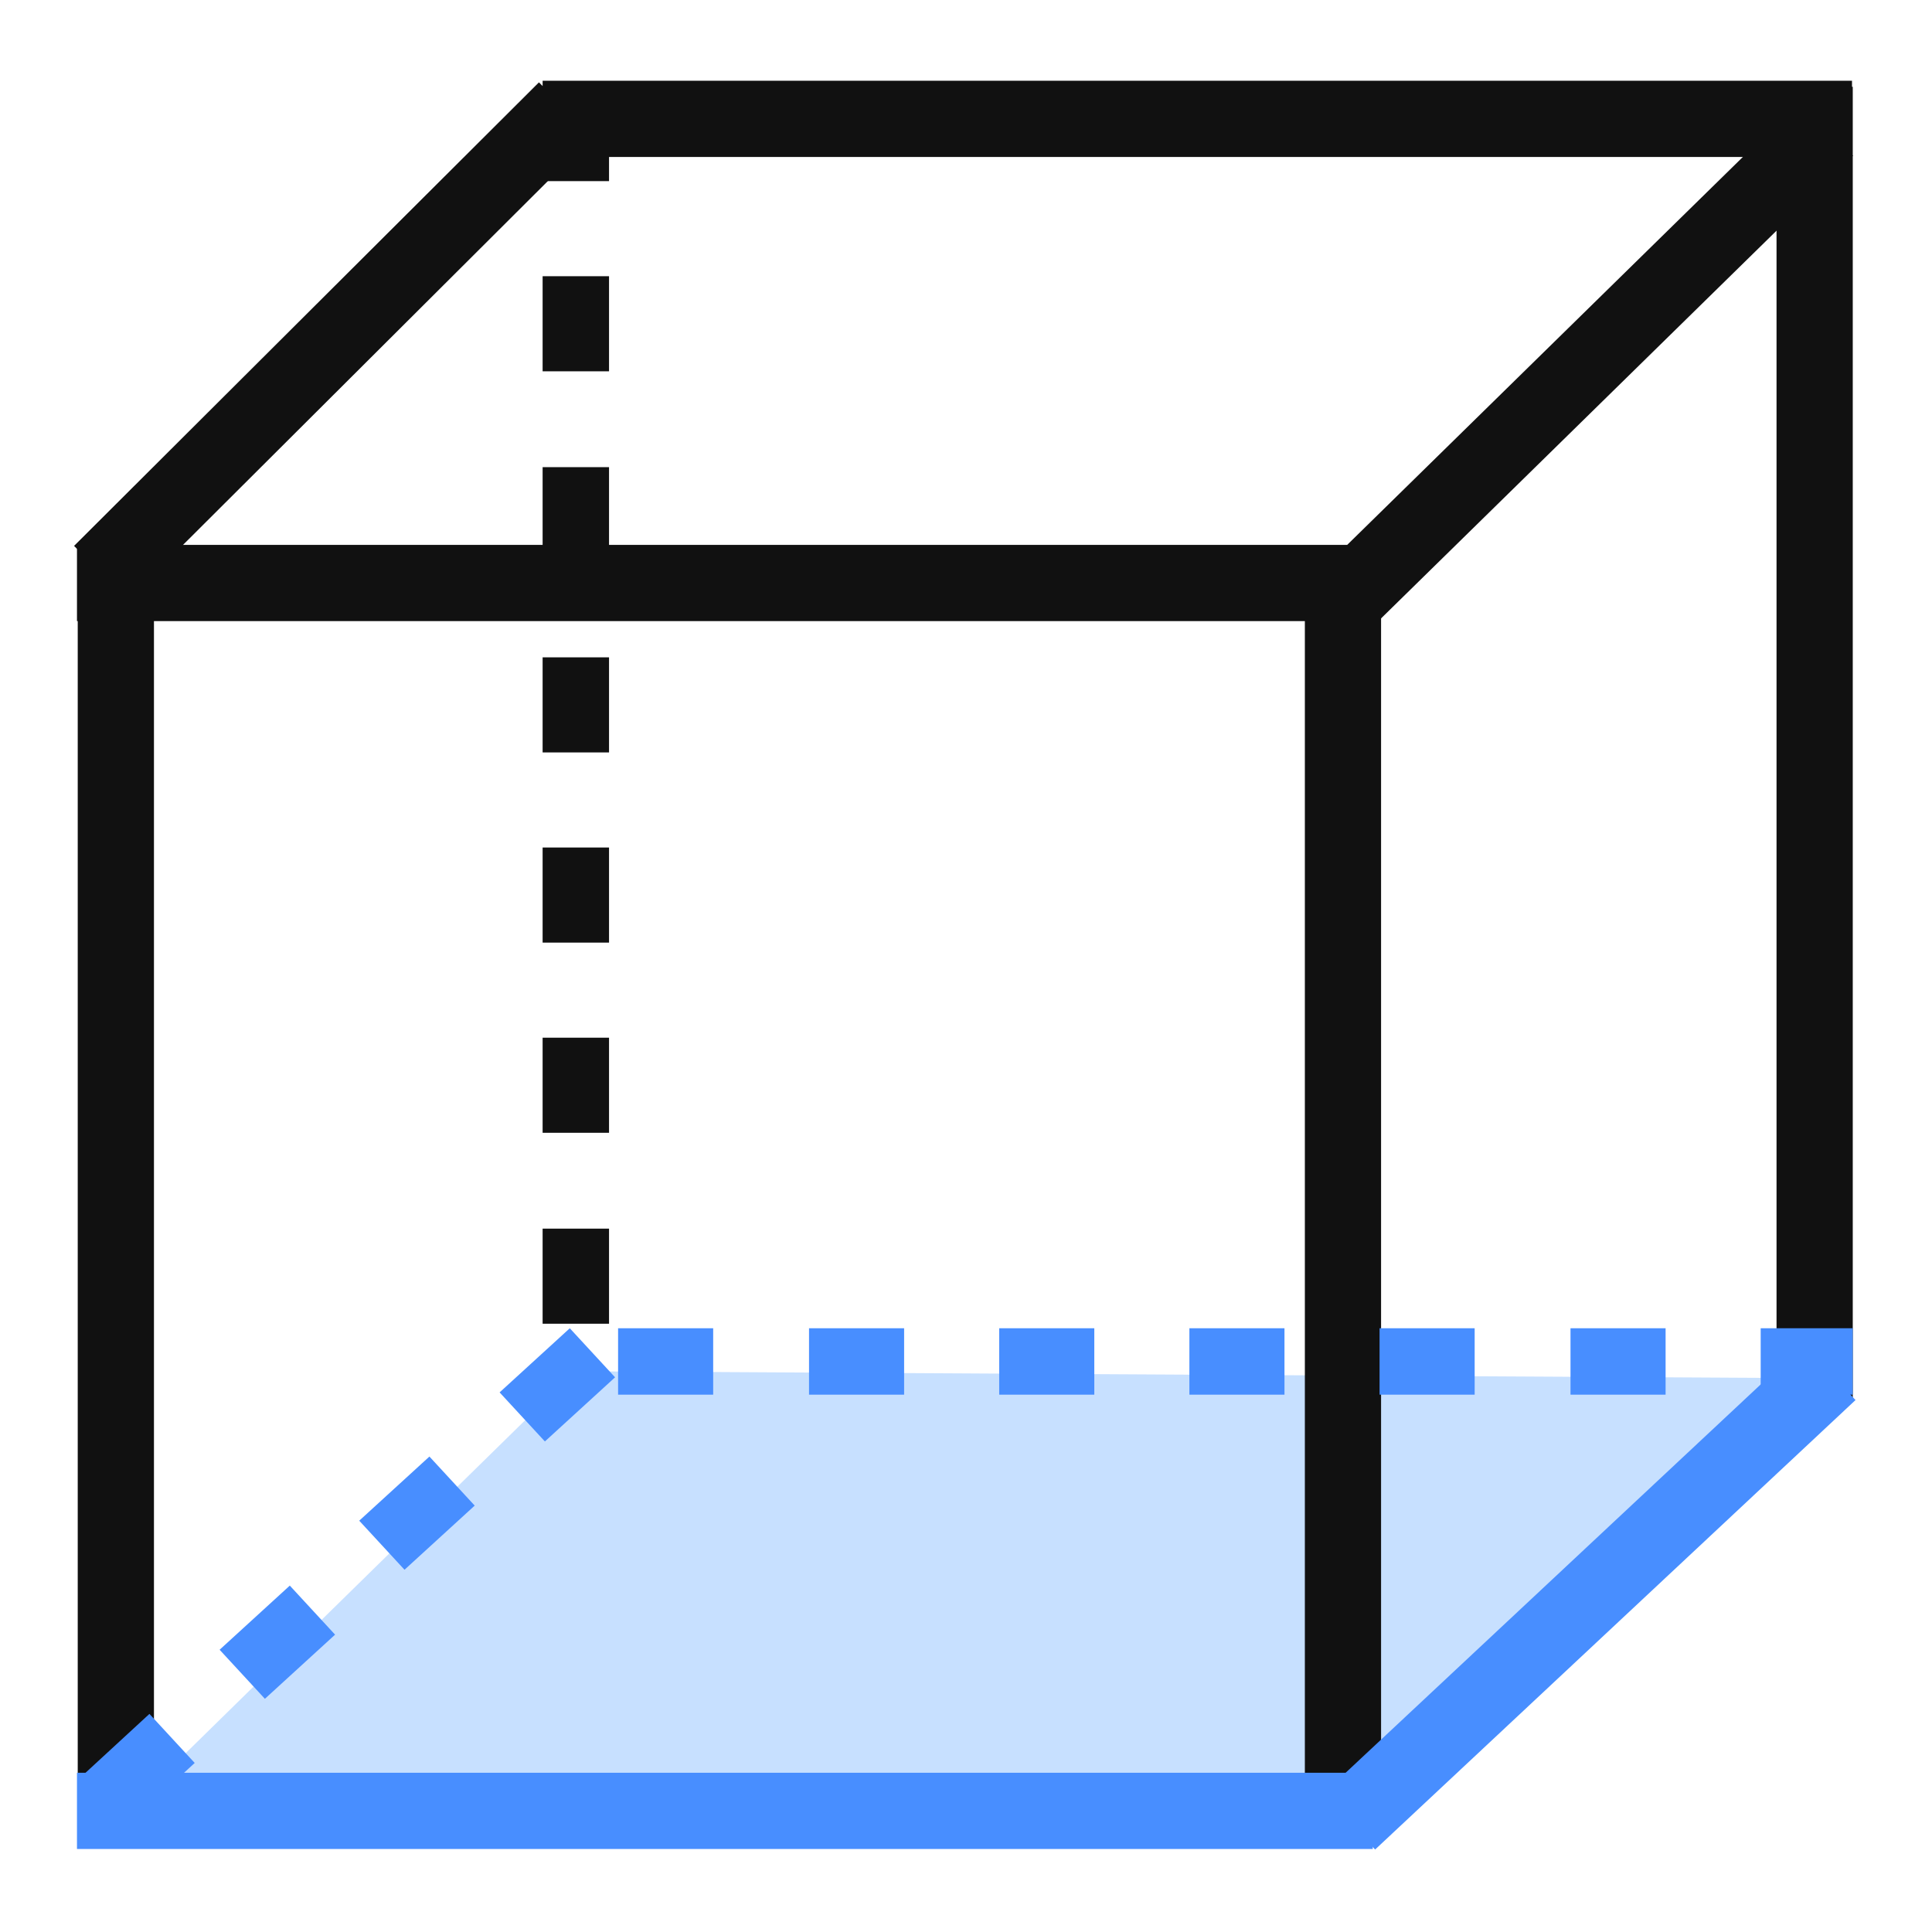
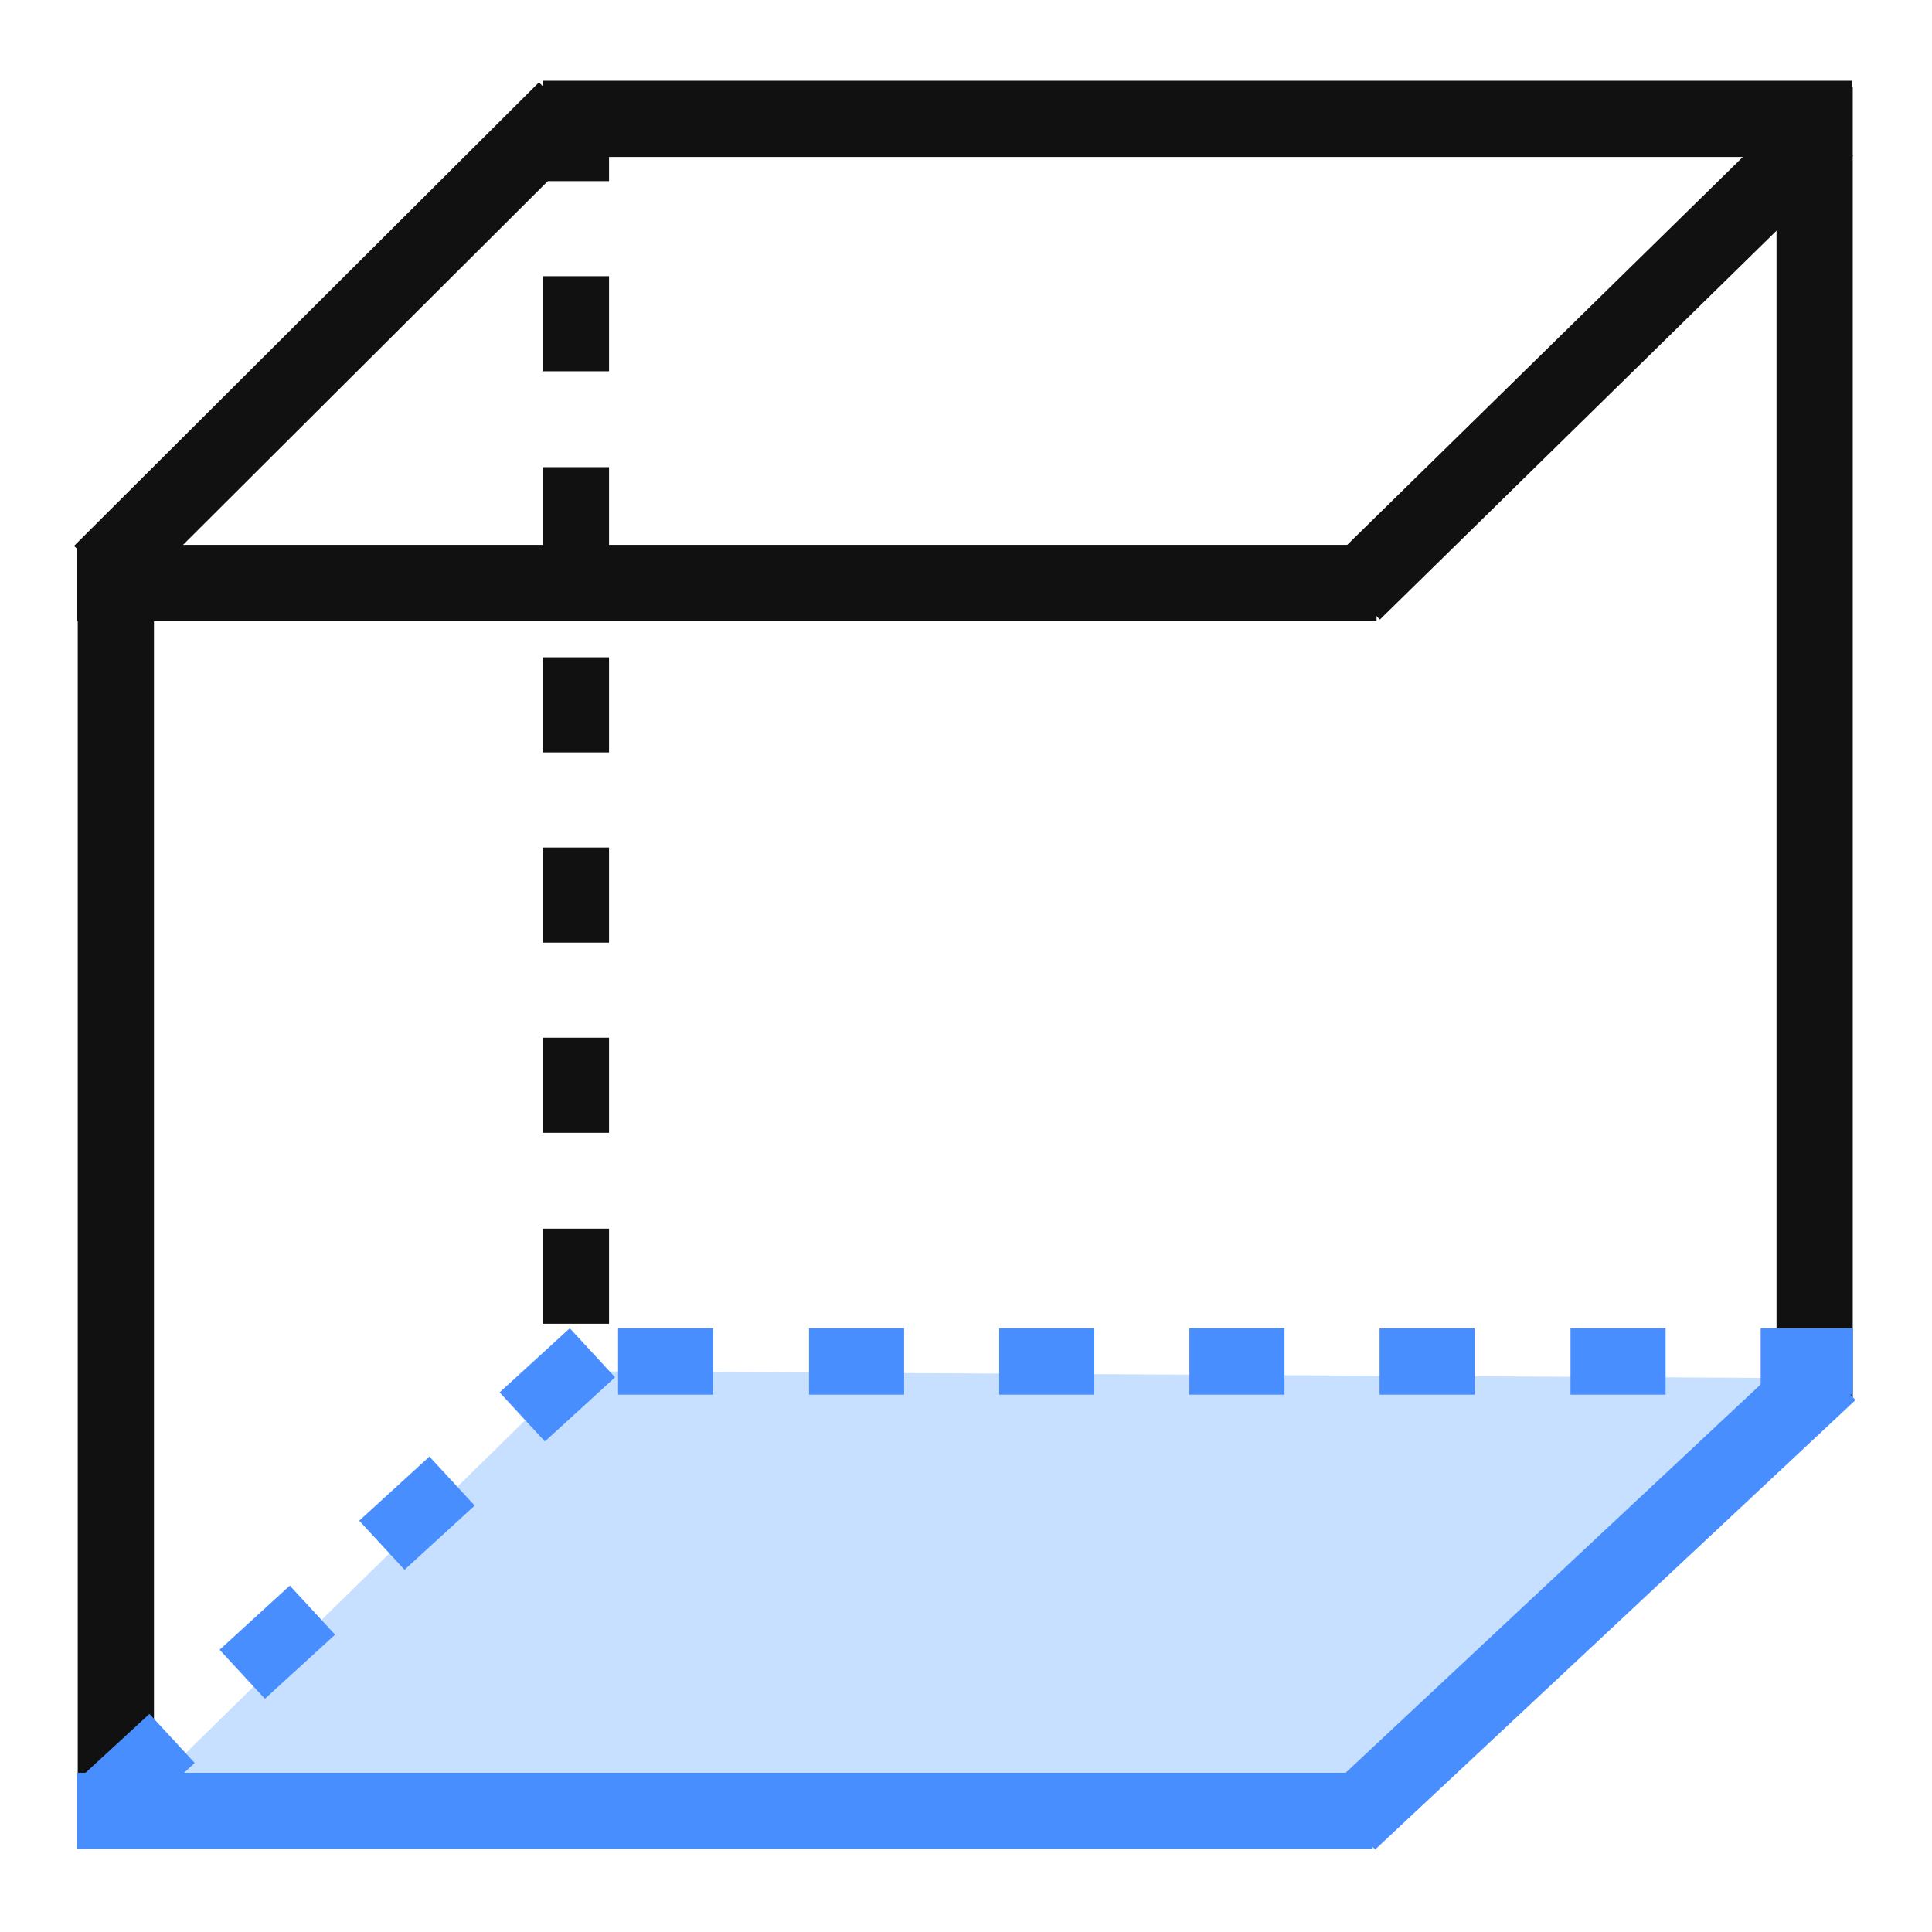
<svg xmlns="http://www.w3.org/2000/svg" version="1.1" id="图层_1" x="0px" y="0px" viewBox="0 0 256 256" style="enable-background:new 0 0 256 256;" xml:space="preserve">
  <style type="text/css">
	.st0{fill:#C7E0FF;}
	.st1{fill:#111111;}
	.st2{fill:#488EFF;}
</style>
  <g>
    <polygon class="st0" points="182.5,237.8 19,237.8 76.2,181.7 237.7,182.6  " />
  </g>
  <g>
    <rect x="10.3" y="78.6" class="st1" width="10.1" height="165.8" />
  </g>
  <g>
-     <rect x="172.9" y="73.7" class="st1" width="10.1" height="168.5" />
-   </g>
+     </g>
  <g>
    <rect x="0.7" y="40.2" transform="matrix(0.708 -0.706 0.706 0.708 -19.061 44.367)" class="st1" width="87" height="10.1" />
  </g>
  <g>
    <rect x="166.8" y="42.8" transform="matrix(0.714 -0.7 0.7 0.714 26.717 161.084)" class="st1" width="87.8" height="10.1" />
  </g>
  <g>
    <rect x="10.2" y="72.2" class="st1" width="172.2" height="10.1" />
  </g>
  <g>
    <rect x="71.9" y="10.7" class="st1" width="173.5" height="10.1" />
  </g>
  <g>
    <path class="st2" d="M16.9,241.8l-6-6.5l8.9-8.2l6,6.5L16.9,241.8z M35.1,225.1l-6-6.5l9.3-8.5l6,6.5L35.1,225.1z M53.6,208l-6-6.5   l9.3-8.5l6,6.5L53.6,208z M72.2,191l-6-6.5l9.3-8.5l6,6.5L72.2,191z" />
  </g>
  <g>
    <path class="st1" d="M80.7,175.4h-8.8v-12.6h8.8V175.4z M80.7,150.1h-8.8v-12.6h8.8V150.1z M80.7,124.9h-8.8v-12.6h8.8V124.9z    M80.7,99.7h-8.8V87.1h8.8V99.7z M80.7,74.5h-8.8V61.9h8.8V74.5z M80.7,49.2h-8.8V36.6h8.8V49.2z M80.7,24h-8.8V11.4h8.8V24z" />
  </g>
  <g>
    <rect x="10.2" y="234.9" class="st2" width="171.7" height="10.1" />
  </g>
  <g>
    <rect x="235.4" y="11.5" class="st1" width="10.1" height="173.8" />
  </g>
  <g>
    <rect x="167.1" y="206.4" transform="matrix(0.73 -0.683 0.683 0.73 -87.643 201.157)" class="st2" width="87.2" height="10.1" />
  </g>
  <g>
    <path class="st2" d="M245.5,184.8h-12.2v-8.8h12.2V184.8z M220.7,184.8h-12.6v-8.8h12.6V184.8z M195.4,184.8h-12.6v-8.8h12.6V184.8   z M170.2,184.8h-12.6v-8.8h12.6V184.8z M145,184.8h-12.6v-8.8H145V184.8z M119.8,184.8h-12.6v-8.8h12.6V184.8z M94.6,184.8H81.9   v-8.8h12.6V184.8z" />
  </g>
</svg>